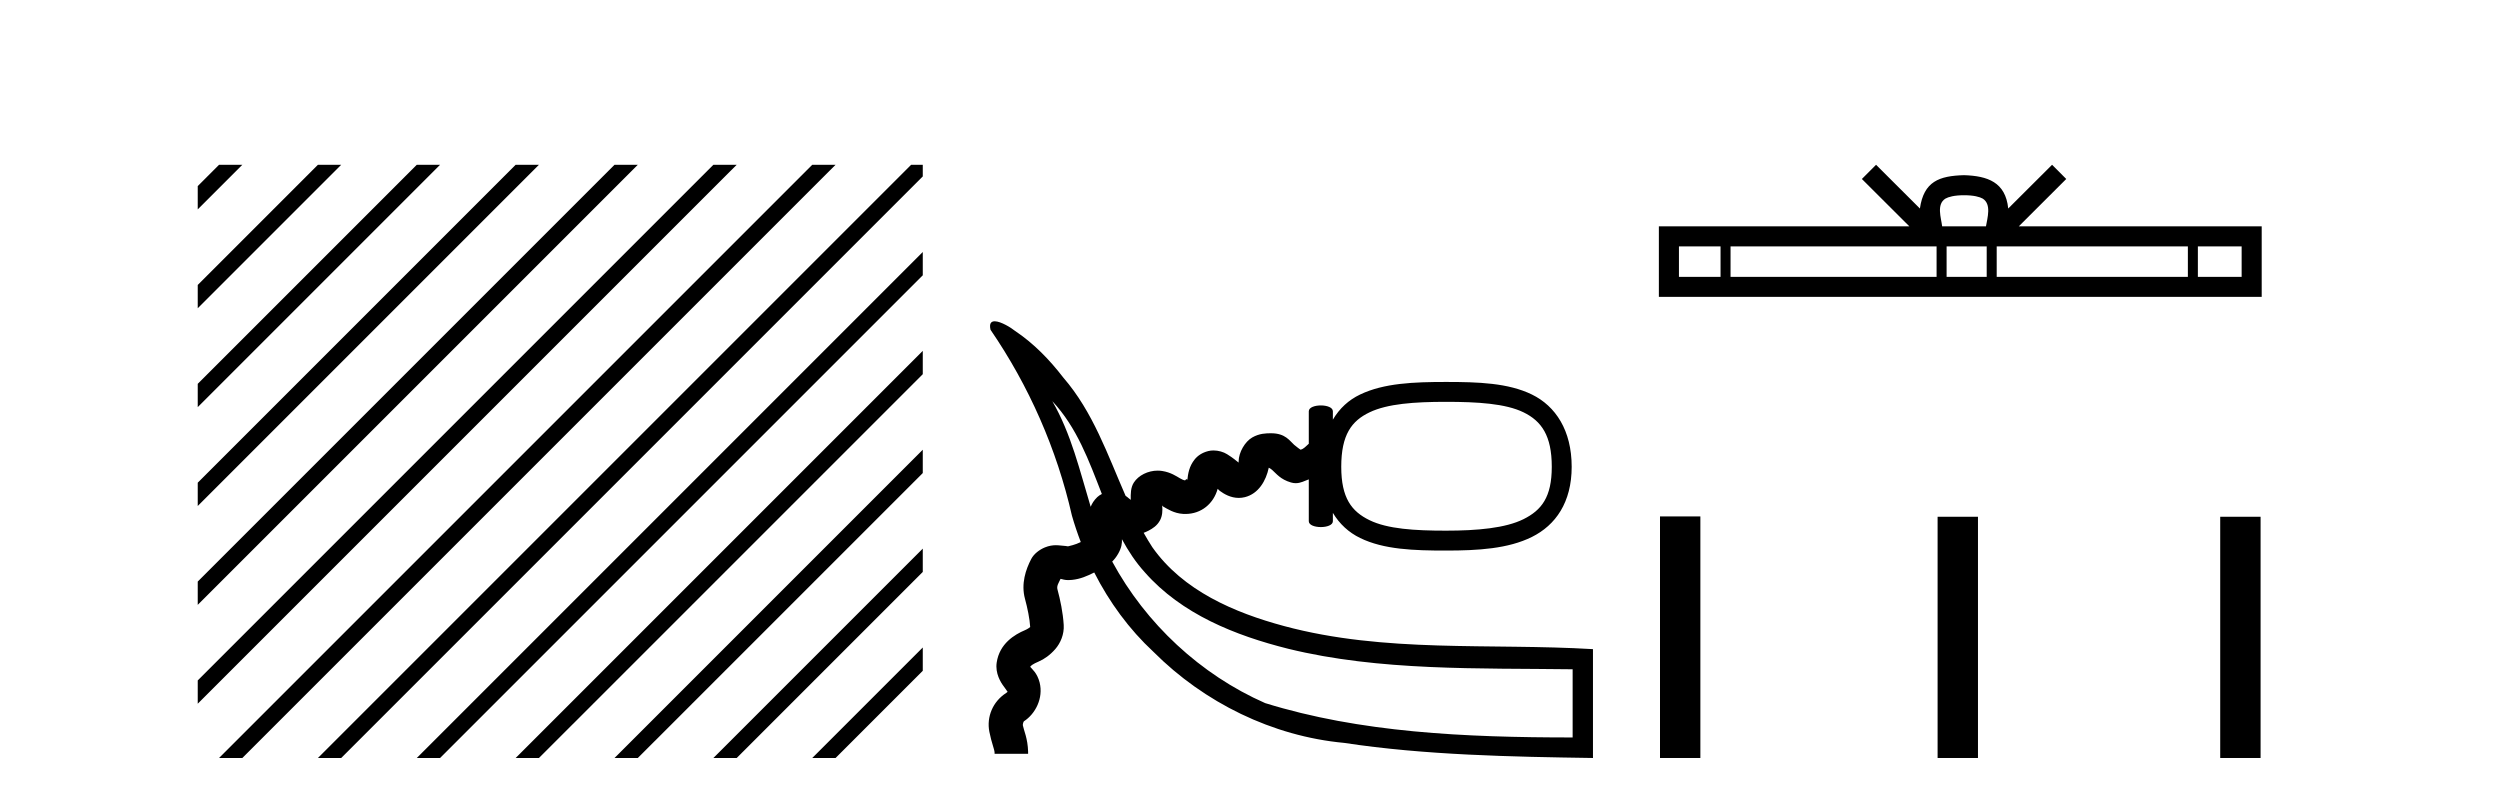
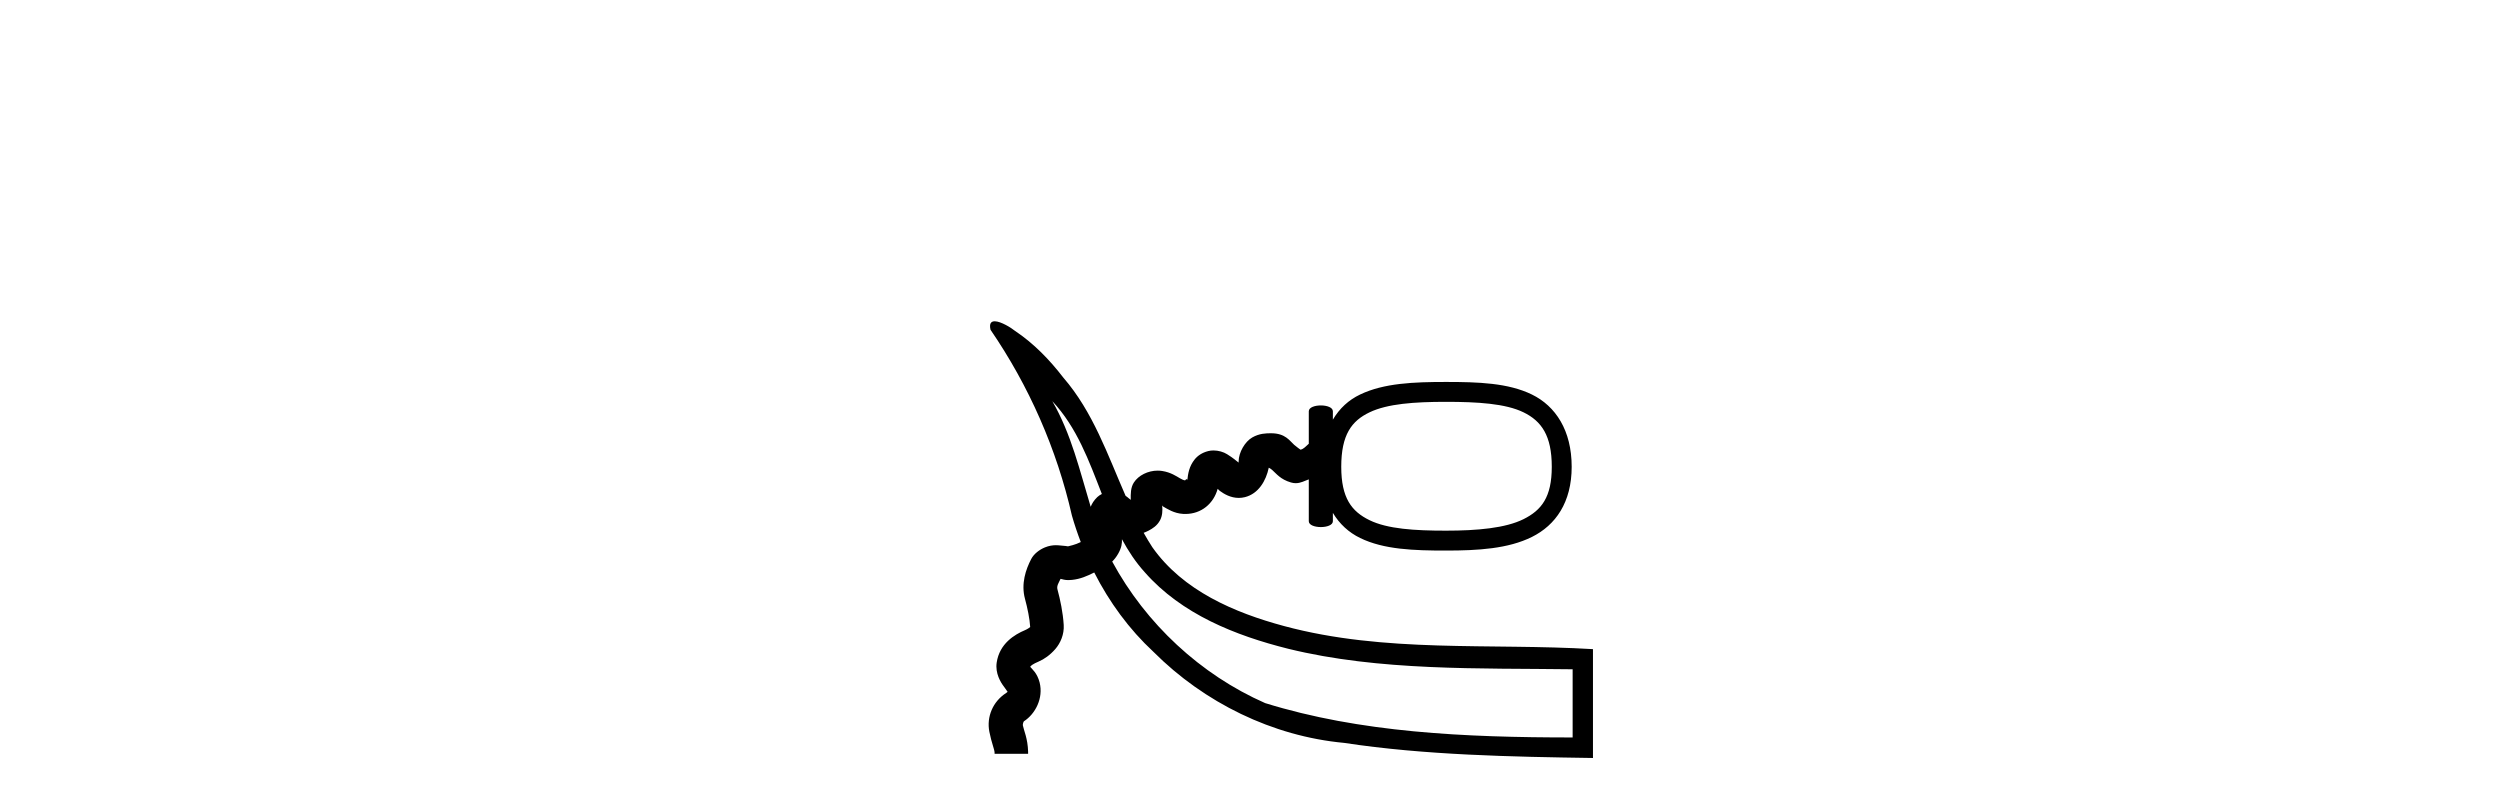
<svg xmlns="http://www.w3.org/2000/svg" width="128.0" height="41.0">
-   <path d="M 11.215 8.437 L 10.124 9.528 L 10.124 10.721 L 12.11 8.735 L 12.408 8.437 ZM 16.277 8.437 L 10.124 14.59 L 10.124 14.59 L 10.124 15.783 L 17.172 8.735 L 17.47 8.437 ZM 21.339 8.437 L 10.124 19.652 L 10.124 19.652 L 10.124 20.845 L 10.124 20.845 L 22.234 8.735 L 22.532 8.437 ZM 26.401 8.437 L 10.124 24.714 L 10.124 24.714 L 10.124 25.907 L 10.124 25.907 L 27.296 8.735 L 27.594 8.437 ZM 31.463 8.437 L 10.124 29.776 L 10.124 29.776 L 10.124 30.969 L 10.124 30.969 L 32.358 8.735 L 32.656 8.437 ZM 36.525 8.437 L 10.124 34.838 L 10.124 34.838 L 10.124 36.031 L 10.124 36.031 L 37.42 8.735 L 37.719 8.437 ZM 41.587 8.437 L 11.513 38.511 L 11.513 38.511 L 11.215 38.809 L 12.408 38.809 L 42.482 8.735 L 42.781 8.437 ZM 46.65 8.437 L 16.575 38.511 L 16.575 38.511 L 16.277 38.809 L 17.47 38.809 L 47.246 9.033 L 47.246 8.437 ZM 47.246 12.902 L 21.637 38.511 L 21.637 38.511 L 21.339 38.809 L 22.532 38.809 L 47.246 14.095 L 47.246 12.902 ZM 47.246 17.964 L 26.7 38.511 L 26.7 38.511 L 26.401 38.809 L 27.594 38.809 L 47.246 19.158 L 47.246 17.964 ZM 47.246 23.026 L 31.762 38.511 L 31.463 38.809 L 32.656 38.809 L 47.246 24.22 L 47.246 23.026 ZM 47.246 28.089 L 36.824 38.511 L 36.525 38.809 L 37.719 38.809 L 47.246 29.282 L 47.246 29.282 L 47.246 28.089 ZM 47.246 33.151 L 41.886 38.511 L 41.587 38.809 L 42.781 38.809 L 47.246 34.344 L 47.246 33.151 Z" style="fill:#000000;stroke:none" />
  <path d="M 53.878 20.539 C 55.14 21.884 55.756 23.6 56.415 25.292 C 56.325 25.337 56.243 25.392 56.178 25.454 C 56.005 25.621 55.906 25.79 55.843 25.948 C 55.287 24.106 54.849 22.219 53.878 20.539 ZM 74.035 20.574 C 75.644 20.574 77.083 20.661 78.004 21.111 C 78.924 21.56 79.451 22.301 79.451 23.899 C 79.451 25.456 78.927 26.121 78.004 26.581 C 77.08 27.04 75.64 27.17 74.035 27.17 C 72.425 27.17 71.041 27.083 70.121 26.634 C 69.2 26.185 68.672 25.5 68.672 23.899 C 68.672 22.258 69.203 21.55 70.121 21.111 C 71.038 20.671 72.421 20.574 74.035 20.574 ZM 57.443 27.608 C 57.768 28.209 58.143 28.782 58.613 29.3 C 60.497 31.445 63.246 32.538 65.953 33.216 C 70.629 34.367 75.746 34.203 80.519 34.267 L 80.519 37.758 C 74.947 37.758 69.626 37.504 64.776 35.999 C 61.462 34.539 58.668 31.934 56.945 28.752 C 57.052 28.646 57.155 28.518 57.251 28.349 C 57.429 28.036 57.453 27.809 57.443 27.608 ZM 50.928 16.45 C 50.746 16.45 50.639 16.562 50.715 16.885 C 52.684 19.758 54.111 23.001 54.882 26.398 C 55.013 26.855 55.165 27.307 55.335 27.751 C 55.33 27.754 55.325 27.758 55.32 27.76 C 55.069 27.889 54.727 27.962 54.681 27.973 L 54.681 27.973 C 54.681 27.973 54.681 27.973 54.681 27.973 L 54.681 27.973 C 54.681 27.973 54.681 27.973 54.681 27.973 L 54.681 27.973 C 54.682 27.967 54.521 27.948 54.195 27.92 C 54.153 27.917 54.108 27.915 54.061 27.915 C 53.902 27.915 53.71 27.94 53.497 28.028 C 53.22 28.143 52.938 28.354 52.8 28.618 C 52.52 29.152 52.27 29.887 52.478 30.656 C 52.608 31.135 52.721 31.685 52.746 32.103 C 52.725 32.128 52.606 32.211 52.478 32.265 C 51.958 32.484 51.173 32.946 51.03 33.927 C 50.95 34.475 51.233 34.939 51.405 35.16 C 51.533 35.324 51.571 35.405 51.574 35.405 C 51.575 35.405 51.572 35.395 51.567 35.374 L 51.567 35.374 C 51.575 35.406 51.628 35.408 51.513 35.482 C 50.83 35.922 50.506 36.705 50.655 37.466 C 50.767 38.039 50.919 38.363 50.923 38.539 L 50.923 38.593 L 52.639 38.593 L 52.639 38.539 L 52.639 38.485 C 52.622 37.814 52.421 37.4 52.371 37.144 C 52.357 37.075 52.406 36.942 52.425 36.93 C 53.011 36.552 53.43 35.745 53.229 34.945 C 53.104 34.451 52.836 34.256 52.746 34.141 C 52.773 34.084 52.891 33.993 53.175 33.873 C 53.463 33.751 53.769 33.535 54.033 33.23 C 54.298 32.925 54.492 32.475 54.462 31.997 C 54.424 31.368 54.286 30.71 54.141 30.173 C 54.093 29.996 54.207 29.837 54.301 29.637 C 54.412 29.661 54.51 29.701 54.702 29.701 C 54.757 29.701 54.819 29.698 54.891 29.69 C 55.312 29.646 55.654 29.498 56.025 29.311 C 56.795 30.827 57.809 32.217 59.06 33.377 C 61.657 35.977 65.15 37.695 68.82 38.036 C 72.946 38.664 77.394 38.747 81.56 38.809 L 81.56 33.236 C 76.288 32.921 70.903 33.443 65.745 32.054 C 63.198 31.369 60.567 30.243 59 28.018 C 58.842 27.777 58.696 27.53 58.556 27.28 C 58.639 27.248 58.721 27.214 58.805 27.17 C 59.015 27.059 59.246 26.917 59.396 26.634 C 59.513 26.414 59.531 26.138 59.503 25.883 L 59.503 25.883 C 59.537 25.901 59.515 25.913 59.557 25.937 C 59.767 26.056 60.106 26.284 60.575 26.312 C 60.614 26.314 60.652 26.315 60.69 26.315 C 61.511 26.315 62.136 25.785 62.345 25.026 C 62.396 25.066 62.393 25.088 62.453 25.132 C 62.671 25.293 63.011 25.493 63.424 25.493 C 63.525 25.493 63.63 25.481 63.739 25.454 C 64.434 25.28 64.822 24.615 64.961 23.946 C 65.01 23.97 65.069 24.004 65.133 24.06 C 65.346 24.246 65.554 24.545 66.099 24.703 C 66.187 24.729 66.267 24.739 66.343 24.739 C 66.597 24.739 66.794 24.619 67.01 24.543 L 67.01 26.687 C 67.01 26.886 67.318 26.986 67.627 26.986 C 67.935 26.986 68.243 26.886 68.243 26.687 L 68.243 26.259 C 68.585 26.829 69.054 27.26 69.638 27.545 C 70.853 28.138 72.388 28.189 74.035 28.189 C 75.686 28.189 77.22 28.095 78.433 27.492 C 79.645 26.89 80.47 25.724 80.47 23.899 C 80.47 22.039 79.648 20.792 78.433 20.199 C 77.217 19.605 75.682 19.556 74.035 19.556 C 72.392 19.556 70.856 19.615 69.638 20.199 C 69.052 20.479 68.585 20.907 68.243 21.486 L 68.243 21.057 C 68.243 20.858 67.935 20.758 67.627 20.758 C 67.318 20.758 67.01 20.858 67.01 21.057 L 67.01 22.719 C 66.903 22.808 66.806 22.926 66.688 22.987 C 66.648 23.008 66.613 23.018 66.585 23.023 C 66.539 22.988 66.411 22.905 66.259 22.773 C 66.031 22.574 65.818 22.183 65.08 22.183 C 64.823 22.183 64.48 22.189 64.115 22.398 C 63.75 22.606 63.422 23.15 63.417 23.631 C 63.417 23.679 63.419 23.664 63.417 23.685 C 63.3 23.59 63.124 23.442 62.828 23.256 C 62.642 23.139 62.383 23.063 62.131 23.063 C 62.039 23.063 61.948 23.073 61.862 23.095 C 61.539 23.175 61.307 23.345 61.166 23.524 C 60.882 23.88 60.827 24.247 60.79 24.597 C 60.795 24.55 60.782 24.534 60.764 24.534 C 60.727 24.534 60.668 24.596 60.683 24.597 C 60.671 24.596 60.608 24.599 60.415 24.489 C 60.222 24.379 59.95 24.185 59.503 24.114 C 59.427 24.102 59.349 24.096 59.272 24.096 C 58.777 24.096 58.292 24.338 58.055 24.703 C 57.886 24.963 57.889 25.29 57.894 25.593 C 57.858 25.566 57.841 25.557 57.787 25.508 C 57.747 25.471 57.694 25.429 57.63 25.386 C 56.71 23.285 55.964 21.089 54.441 19.332 C 53.74 18.421 52.929 17.582 51.97 16.942 C 51.77 16.779 51.249 16.456 50.937 16.45 C 50.934 16.45 50.931 16.45 50.928 16.45 Z" style="fill:#000000;stroke:none" />
-   <path d="M 100.56 9.996 C 101.06 9.996 101.362 10.081 101.518 10.17 C 101.972 10.46 101.755 11.153 101.682 11.587 L 99.438 11.587 C 99.384 11.144 99.139 10.467 99.603 10.17 C 99.759 10.081 100.06 9.996 100.56 9.996 ZM 88.092 12.614 L 88.092 14.174 L 85.962 14.174 L 85.962 12.614 ZM 99.153 12.614 L 99.153 14.174 L 88.604 14.174 L 88.604 12.614 ZM 101.719 12.614 L 101.719 14.174 L 99.666 14.174 L 99.666 12.614 ZM 112.019 12.614 L 112.019 14.174 L 102.231 14.174 L 102.231 12.614 ZM 114.772 12.614 L 114.772 14.174 L 112.531 14.174 L 112.531 12.614 ZM 96.054 8.437 L 95.328 9.164 L 97.757 11.587 L 84.934 11.587 L 84.934 15.201 L 115.799 15.201 L 115.799 11.587 L 103.364 11.587 L 105.792 9.164 L 105.066 8.437 L 102.821 10.676 C 102.686 9.319 101.756 9.007 100.56 8.969 C 99.282 9.003 98.498 9.292 98.299 10.676 L 96.054 8.437 Z" style="fill:#000000;stroke:none" />
-   <path d="M 84.992 26.441 L 84.992 38.809 L 87.059 38.809 L 87.059 26.441 ZM 99.205 26.458 L 99.205 38.809 L 101.272 38.809 L 101.272 26.458 ZM 113.675 26.458 L 113.675 38.809 L 115.742 38.809 L 115.742 26.458 Z" style="fill:#000000;stroke:none" />
</svg>